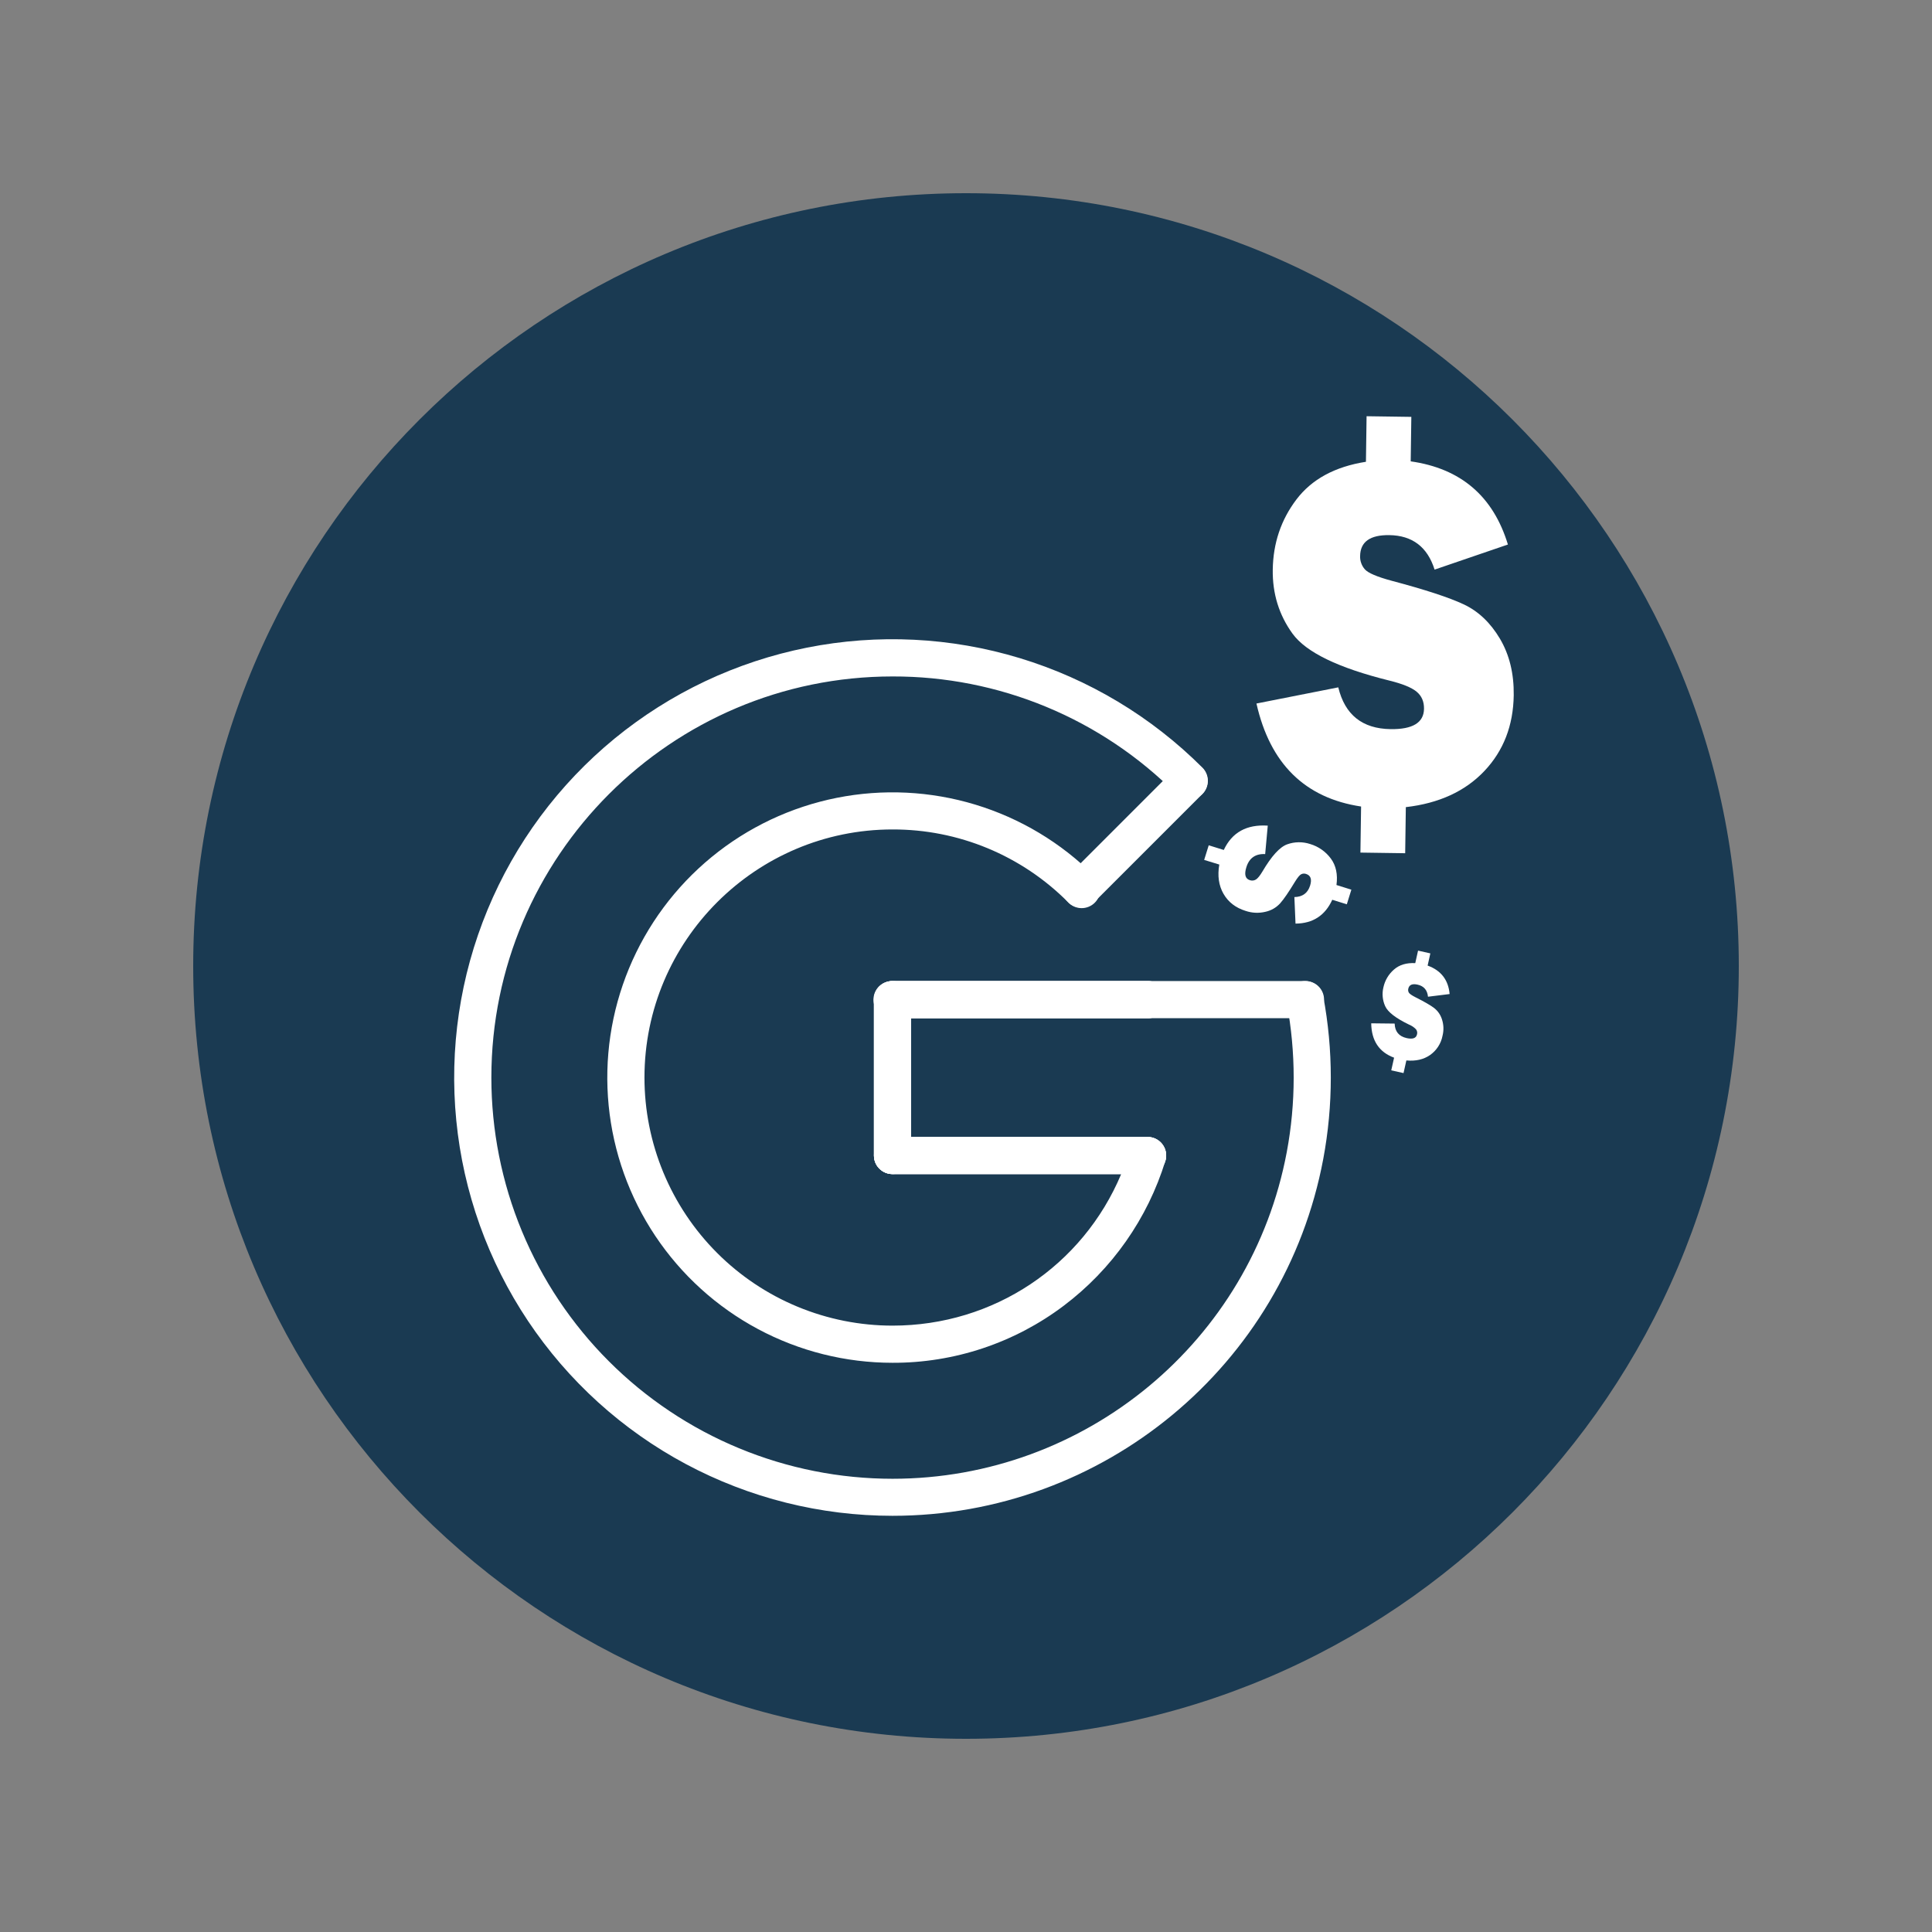
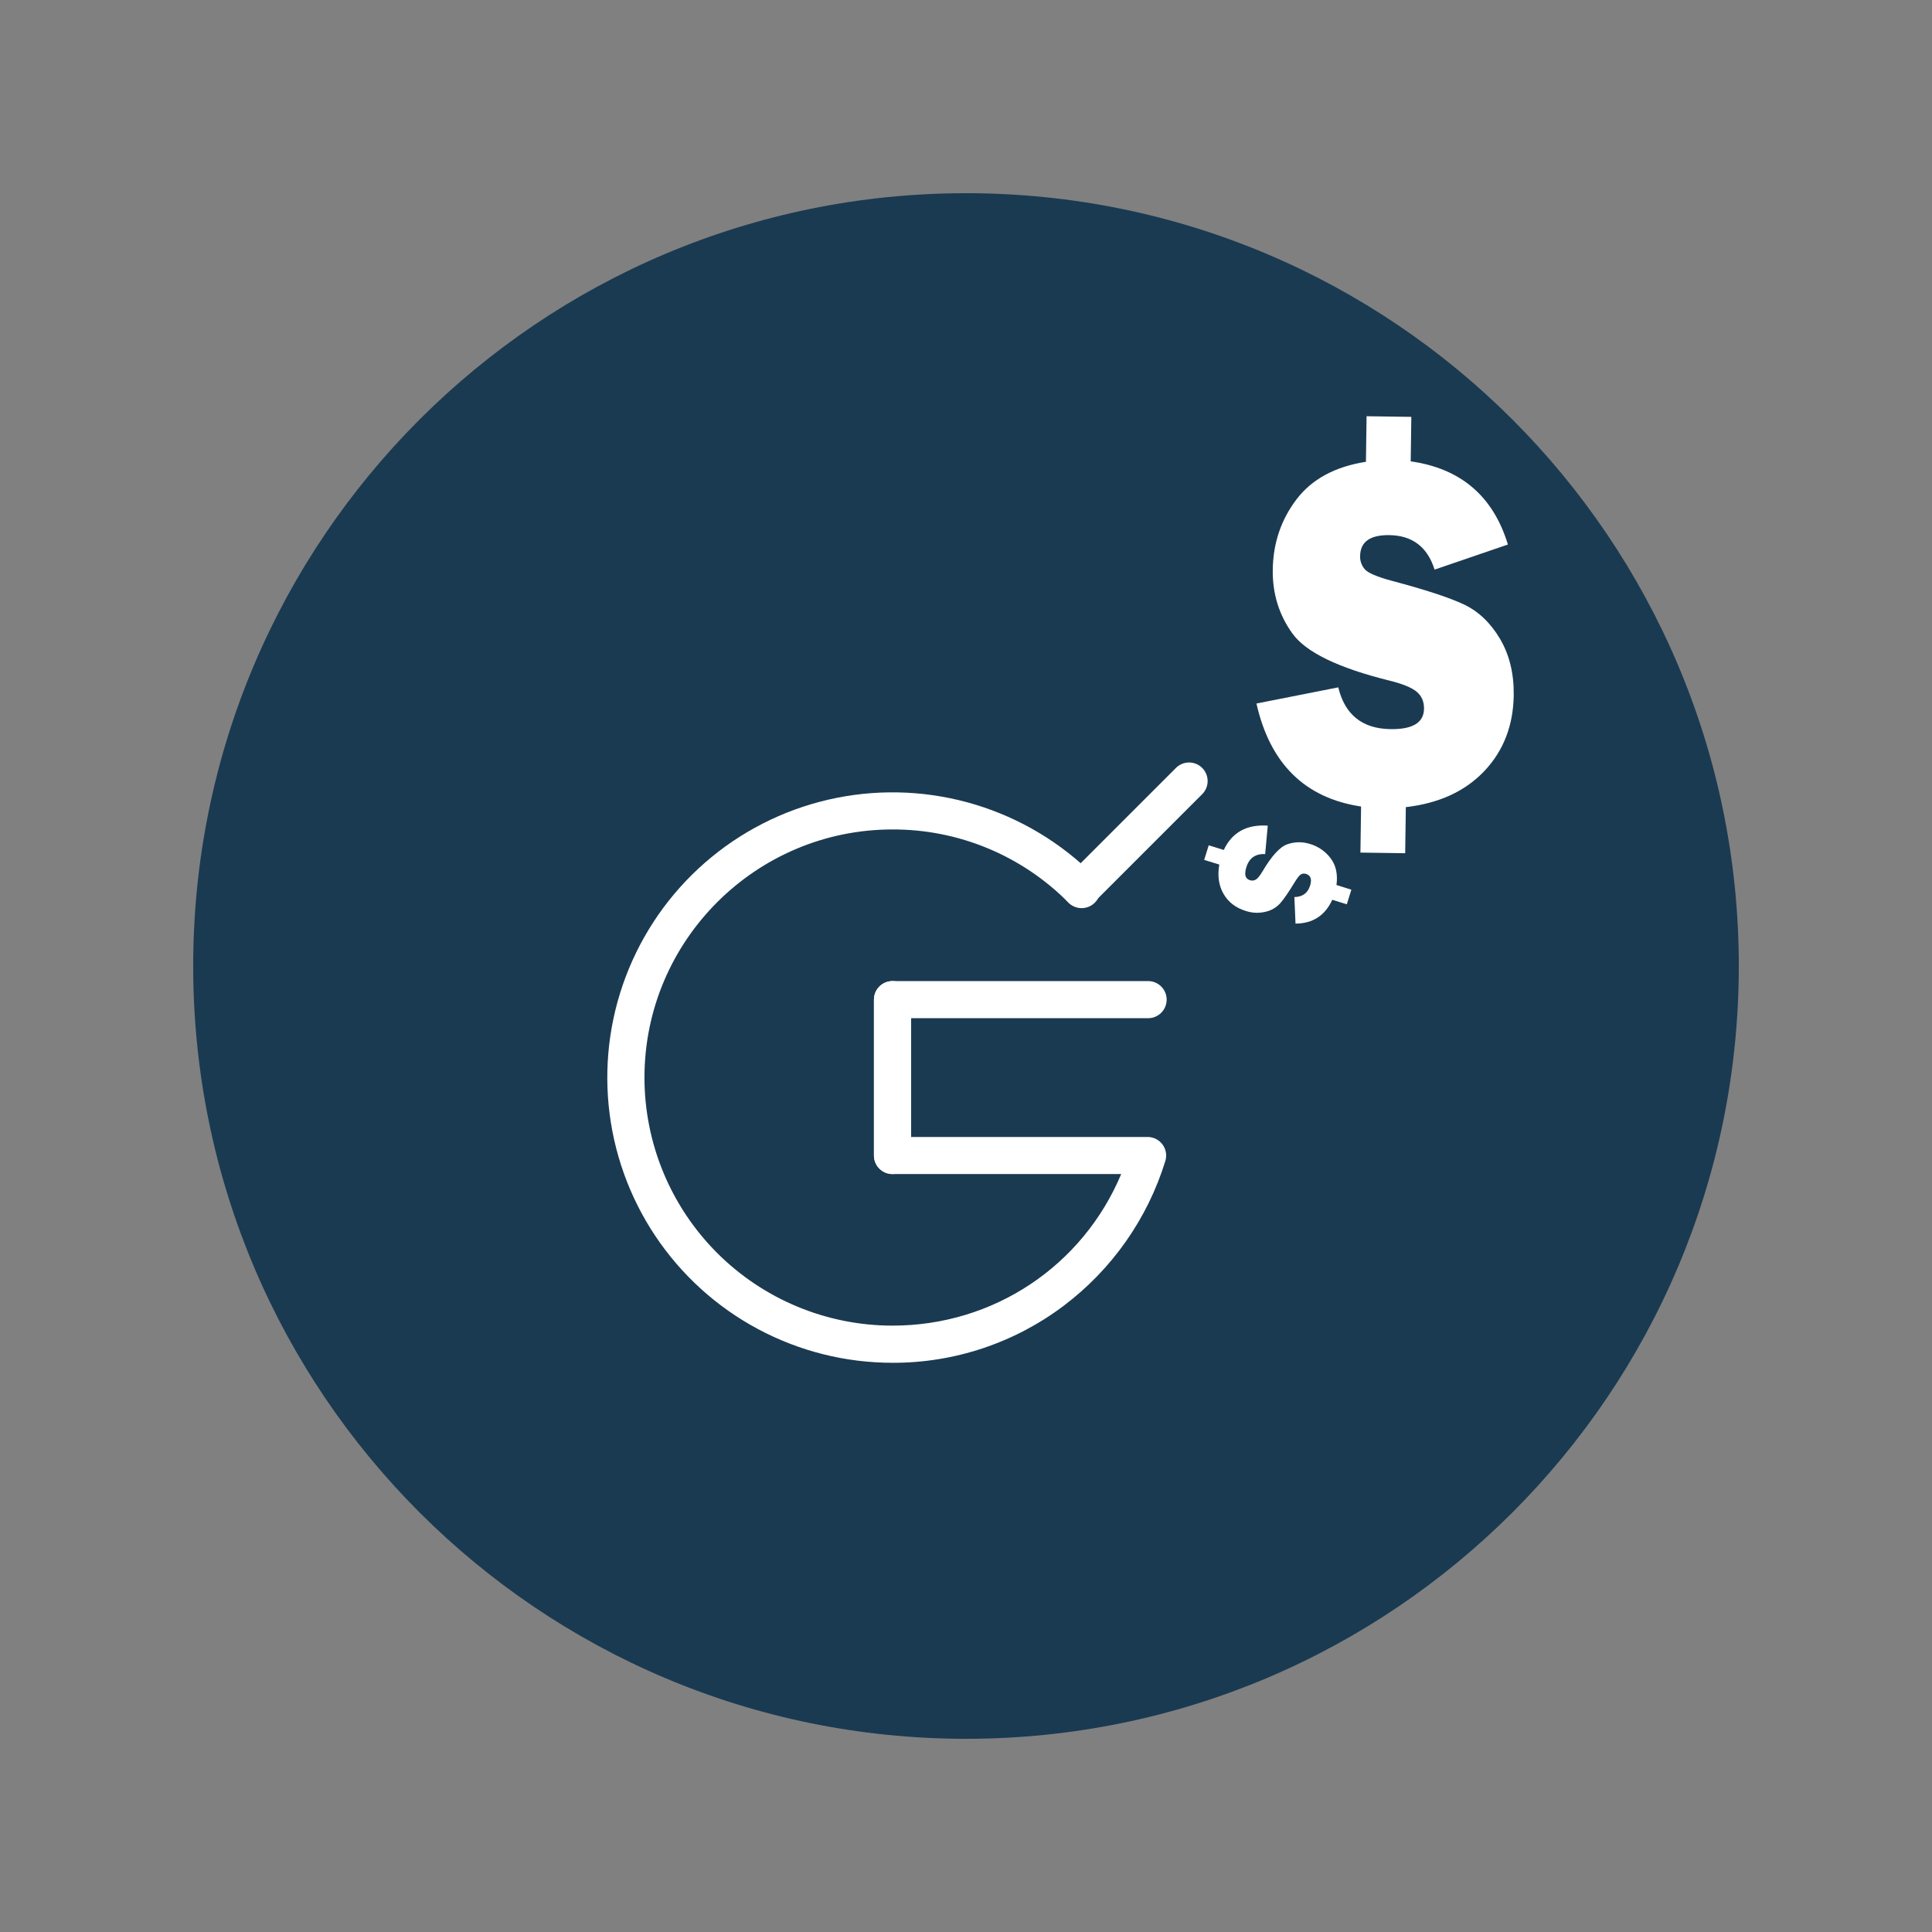
<svg xmlns="http://www.w3.org/2000/svg" width="1080" zoomAndPan="magnify" viewBox="0 0 810 810" height="1080" preserveAspectRatio="xMidYMid meet" version="1.0">
  <rect x="0" y="0" width="810" height="810" fill="#808080" stroke="none" />
  <defs>
    <clipPath id="1d2e3f138f">
      <path d="M 81 81 L 729 81 L 729 729 L 81 729 Z M 81 81 " clip-rule="nonzero" />
    </clipPath>
    <clipPath id="1fe6769209">
      <path d="M 405 81 C 226.059 81 81 226.059 81 405 C 81 583.941 226.059 729 405 729 C 583.941 729 729 583.941 729 405 C 729 226.059 583.941 81 405 81 Z M 405 81 " clip-rule="nonzero" />
    </clipPath>
    <clipPath id="ef023dd385">
      <path d="M 0 0 L 648 0 L 648 648 L 0 648 Z M 0 0 " clip-rule="nonzero" />
    </clipPath>
    <clipPath id="3a9be31c70">
      <path d="M 324 0 C 145.059 0 0 145.059 0 324 C 0 502.941 145.059 648 324 648 C 502.941 648 648 502.941 648 324 C 648 145.059 502.941 0 324 0 Z M 324 0 " clip-rule="nonzero" />
    </clipPath>
    <clipPath id="f1245873b5">
      <rect x="0" width="648" y="0" height="648" />
    </clipPath>
    <clipPath id="ed94b1a19c">
-       <path d="M 190 267 L 558 267 L 558 635.742 L 190 635.742 Z M 190 267 " clip-rule="nonzero" />
-     </clipPath>
+       </clipPath>
    <clipPath id="6f3b2da235">
      <path d="M 526 174.492 L 634.816 174.492 L 634.816 358 L 526 358 Z M 526 174.492 " clip-rule="nonzero" />
    </clipPath>
  </defs>
  <g clip-path="url(#1d2e3f138f)">
    <g clip-path="url(#1fe6769209)">
      <g transform="matrix(1, 0, 0, 1, 81, 81)">
        <g clip-path="url(#f1245873b5)">
          <g clip-path="url(#ef023dd385)">
            <g clip-path="url(#3a9be31c70)">
              <rect x="-259.2" width="1166.4" fill="#1a3a52" height="1166.4" y="-259.2" fill-opacity="1" />
            </g>
          </g>
        </g>
      </g>
    </g>
  </g>
  <path fill="#ffffff" d="M 374.195 571.355 C 371.746 571.355 369.305 571.281 366.859 571.129 C 364.418 570.98 361.984 570.754 359.555 570.457 C 357.129 570.156 354.711 569.781 352.305 569.336 C 349.898 568.887 347.512 568.367 345.137 567.773 C 342.766 567.176 340.41 566.512 338.078 565.773 C 335.746 565.035 333.438 564.223 331.156 563.344 C 328.875 562.461 326.621 561.512 324.395 560.496 C 322.172 559.477 319.98 558.391 317.82 557.234 C 315.664 556.082 313.543 554.863 311.461 553.582 C 309.379 552.297 307.336 550.953 305.336 549.543 C 303.336 548.133 301.379 546.664 299.469 545.137 C 297.559 543.609 295.699 542.023 293.887 540.379 C 292.074 538.734 290.312 537.039 288.605 535.289 C 286.895 533.535 285.242 531.734 283.645 529.883 C 282.047 528.031 280.504 526.129 279.023 524.184 C 277.543 522.234 276.121 520.246 274.762 518.211 C 273.402 516.176 272.109 514.102 270.875 511.988 C 269.645 509.875 268.477 507.727 267.379 505.539 C 266.277 503.355 265.246 501.137 264.281 498.891 C 263.316 496.641 262.422 494.363 261.598 492.059 C 260.773 489.758 260.023 487.43 259.34 485.082 C 258.66 482.73 258.051 480.363 257.516 477.977 C 256.977 475.586 256.516 473.188 256.129 470.77 C 255.738 468.355 255.426 465.93 255.184 463.496 C 254.945 461.059 254.781 458.621 254.691 456.176 C 254.602 453.73 254.586 451.285 254.645 448.84 C 254.703 446.395 254.84 443.953 255.051 441.516 C 255.258 439.078 255.543 436.648 255.902 434.227 C 256.262 431.809 256.695 429.402 257.203 427.008 C 257.707 424.613 258.289 422.238 258.941 419.879 C 259.594 417.523 260.316 415.188 261.113 412.871 C 261.91 410.559 262.773 408.273 263.711 406.012 C 264.648 403.75 265.652 401.52 266.727 399.324 C 267.797 397.125 268.938 394.961 270.145 392.832 C 271.352 390.703 272.621 388.613 273.953 386.562 C 275.289 384.512 276.684 382.504 278.141 380.539 C 279.598 378.574 281.117 376.656 282.691 374.781 C 284.266 372.91 285.898 371.09 287.582 369.316 C 289.27 367.543 291.012 365.824 292.805 364.16 C 294.598 362.496 296.438 360.887 298.328 359.336 C 300.219 357.781 302.156 356.289 304.141 354.855 C 306.121 353.422 308.148 352.051 310.215 350.742 C 312.281 349.434 314.387 348.191 316.531 347.012 C 318.676 345.832 320.852 344.719 323.062 343.672 C 325.273 342.625 327.516 341.648 329.789 340.738 C 332.059 339.832 334.359 338.992 336.68 338.227 C 339.004 337.457 341.348 336.762 343.715 336.141 C 346.078 335.516 348.461 334.965 350.863 334.488 C 353.262 334.012 355.676 333.609 358.098 333.277 C 360.523 332.949 362.953 332.695 365.395 332.516 C 367.836 332.336 370.277 332.23 372.723 332.199 C 375.172 332.172 377.617 332.215 380.059 332.336 C 382.504 332.457 384.941 332.648 387.371 332.918 C 389.805 333.191 392.227 333.535 394.637 333.953 C 397.047 334.371 399.441 334.863 401.824 335.426 C 404.203 335.992 406.562 336.629 408.906 337.34 C 411.246 338.051 413.562 338.832 415.855 339.684 C 418.148 340.539 420.414 341.461 422.652 342.449 C 424.887 343.441 427.094 344.5 429.266 345.629 C 431.438 346.754 433.57 347.945 435.668 349.203 C 437.77 350.461 439.828 351.785 441.844 353.168 C 443.859 354.551 445.836 355.996 447.762 357.504 C 449.691 359.008 451.574 360.57 453.406 362.191 C 455.238 363.812 457.02 365.488 458.75 367.219 C 459.137 367.57 459.484 367.961 459.793 368.387 C 460.102 368.812 460.363 369.266 460.582 369.742 C 460.797 370.219 460.965 370.715 461.082 371.227 C 461.199 371.738 461.262 372.258 461.273 372.785 C 461.285 373.309 461.246 373.828 461.152 374.348 C 461.059 374.863 460.914 375.363 460.719 375.852 C 460.523 376.34 460.281 376.805 459.992 377.242 C 459.703 377.68 459.371 378.086 459 378.457 C 458.629 378.828 458.227 379.16 457.785 379.449 C 457.348 379.738 456.887 379.98 456.398 380.176 C 455.91 380.375 455.41 380.52 454.895 380.613 C 454.375 380.707 453.855 380.75 453.332 380.738 C 452.805 380.727 452.285 380.664 451.773 380.547 C 451.262 380.434 450.766 380.266 450.289 380.051 C 449.809 379.832 449.359 379.57 448.934 379.266 C 448.508 378.957 448.117 378.609 447.762 378.223 C 445.359 375.805 442.844 373.512 440.215 371.344 C 437.582 369.176 434.852 367.145 432.023 365.246 C 429.191 363.348 426.273 361.598 423.27 359.988 C 420.266 358.379 417.191 356.922 414.043 355.617 C 410.895 354.312 407.688 353.168 404.426 352.18 C 401.164 351.191 397.863 350.367 394.52 349.707 C 391.176 349.047 387.809 348.555 384.414 348.227 C 381.023 347.902 377.625 347.742 374.215 347.75 C 316.859 347.75 270.195 394.395 270.195 451.773 C 270.195 453.477 270.238 455.176 270.32 456.875 C 270.402 458.574 270.531 460.273 270.695 461.965 C 270.863 463.66 271.07 465.348 271.32 467.031 C 271.57 468.715 271.863 470.391 272.195 472.062 C 272.527 473.73 272.898 475.391 273.312 477.043 C 273.727 478.691 274.184 480.332 274.676 481.961 C 275.172 483.59 275.703 485.207 276.277 486.809 C 276.852 488.41 277.465 489.996 278.113 491.57 C 278.766 493.145 279.457 494.699 280.184 496.238 C 280.91 497.773 281.676 499.297 282.48 500.797 C 283.281 502.297 284.121 503.777 284.996 505.238 C 285.871 506.695 286.781 508.133 287.727 509.551 C 288.672 510.965 289.652 512.355 290.664 513.723 C 291.68 515.09 292.727 516.43 293.805 517.746 C 294.887 519.062 295.996 520.352 297.141 521.613 C 298.281 522.875 299.457 524.105 300.66 525.309 C 301.863 526.512 303.094 527.688 304.355 528.828 C 305.617 529.973 306.906 531.082 308.223 532.164 C 309.535 533.242 310.879 534.289 312.246 535.305 C 313.613 536.316 315.004 537.297 316.418 538.242 C 317.832 539.188 319.27 540.098 320.73 540.973 C 322.191 541.848 323.672 542.688 325.172 543.492 C 326.672 544.293 328.191 545.059 329.73 545.785 C 331.27 546.516 332.824 547.203 334.398 547.855 C 335.969 548.508 337.559 549.121 339.16 549.691 C 340.762 550.266 342.379 550.801 344.004 551.293 C 345.633 551.789 347.273 552.242 348.926 552.656 C 350.574 553.07 352.234 553.445 353.906 553.777 C 355.574 554.109 357.25 554.398 358.934 554.648 C 360.617 554.898 362.305 555.109 364 555.273 C 365.695 555.441 367.391 555.566 369.09 555.652 C 370.789 555.734 372.492 555.777 374.195 555.777 C 416.672 555.777 453.973 530.641 470.07 492.223 L 374.195 492.223 C 373.684 492.223 373.176 492.176 372.676 492.074 C 372.176 491.977 371.688 491.828 371.215 491.633 C 370.742 491.441 370.293 491.199 369.871 490.918 C 369.445 490.633 369.051 490.312 368.688 489.949 C 368.328 489.59 368.004 489.195 367.719 488.773 C 367.438 488.348 367.195 487.898 367 487.43 C 366.805 486.957 366.656 486.469 366.555 485.969 C 366.457 485.469 366.406 484.961 366.406 484.449 L 366.406 419.102 C 366.406 418.59 366.457 418.082 366.555 417.582 C 366.656 417.082 366.801 416.594 366.996 416.121 C 367.195 415.652 367.434 415.203 367.719 414.777 C 368 414.352 368.324 413.961 368.684 413.598 C 369.047 413.238 369.441 412.914 369.863 412.633 C 370.289 412.348 370.738 412.109 371.211 411.914 C 371.684 411.719 372.168 411.57 372.672 411.473 C 373.172 411.371 373.676 411.324 374.188 411.324 L 481.137 411.324 C 481.656 411.309 482.172 411.348 482.688 411.438 C 483.199 411.527 483.695 411.664 484.18 411.855 C 484.664 412.043 485.125 412.281 485.562 412.562 C 485.996 412.844 486.402 413.164 486.773 413.527 C 487.148 413.891 487.48 414.285 487.773 414.715 C 488.066 415.145 488.312 415.598 488.516 416.078 C 488.719 416.555 488.871 417.051 488.973 417.559 C 489.074 418.07 489.129 418.582 489.129 419.102 C 489.129 419.621 489.074 420.137 488.973 420.648 C 488.871 421.156 488.719 421.648 488.516 422.129 C 488.312 422.609 488.066 423.062 487.773 423.492 C 487.48 423.922 487.148 424.316 486.773 424.68 C 486.402 425.043 485.996 425.363 485.562 425.645 C 485.125 425.926 484.664 426.16 484.18 426.352 C 483.695 426.539 483.199 426.68 482.688 426.77 C 482.172 426.859 481.656 426.898 481.137 426.883 L 381.977 426.883 L 381.977 476.68 L 481.137 476.68 C 481.441 476.68 481.742 476.695 482.043 476.73 C 482.344 476.766 482.645 476.82 482.938 476.891 C 483.234 476.961 483.523 477.047 483.809 477.152 C 484.094 477.254 484.371 477.375 484.641 477.512 C 484.91 477.648 485.172 477.801 485.426 477.969 C 485.68 478.133 485.922 478.316 486.152 478.512 C 486.383 478.707 486.602 478.914 486.812 479.137 C 487.02 479.355 487.211 479.59 487.391 479.832 C 487.574 480.074 487.738 480.328 487.891 480.59 C 488.039 480.855 488.176 481.125 488.293 481.402 C 488.414 481.684 488.516 481.969 488.602 482.258 C 488.688 482.547 488.754 482.844 488.805 483.141 C 488.859 483.441 488.891 483.742 488.906 484.043 C 488.926 484.348 488.922 484.648 488.902 484.953 C 488.883 485.254 488.848 485.555 488.793 485.852 C 488.738 486.152 488.668 486.445 488.578 486.734 C 486.723 492.746 484.41 498.578 481.645 504.23 C 478.875 509.879 475.684 515.281 472.066 520.434 C 468.453 525.582 464.457 530.422 460.086 534.945 C 455.715 539.473 451.016 543.629 445.992 547.422 C 440.859 551.297 435.445 554.73 429.75 557.727 C 424.055 560.719 418.156 563.234 412.055 565.27 C 405.949 567.305 399.723 568.832 393.371 569.852 C 387.02 570.875 380.629 571.375 374.195 571.355 Z M 374.195 571.355 " fill-opacity="1" fill-rule="nonzero" />
  <g clip-path="url(#ed94b1a19c)">
    <path fill="#ffffff" d="M 374.195 635.508 C 370.434 635.508 366.676 635.391 362.926 635.164 C 359.172 634.934 355.43 634.586 351.699 634.129 C 347.965 633.668 344.254 633.094 340.555 632.406 C 336.859 631.719 333.188 630.918 329.539 630.004 C 325.895 629.094 322.277 628.066 318.695 626.934 C 315.109 625.797 311.562 624.555 308.055 623.199 C 304.547 621.848 301.082 620.391 297.664 618.824 C 294.246 617.258 290.879 615.59 287.562 613.816 C 284.246 612.047 280.988 610.172 277.789 608.203 C 274.586 606.23 271.449 604.16 268.375 601.996 C 265.301 599.832 262.297 597.574 259.359 595.227 C 256.426 592.875 253.562 590.441 250.777 587.914 C 247.992 585.391 245.285 582.781 242.66 580.09 C 240.035 577.402 237.492 574.633 235.035 571.785 C 232.582 568.938 230.215 566.02 227.938 563.027 C 225.66 560.035 223.477 556.977 221.387 553.852 C 219.301 550.723 217.309 547.535 215.414 544.289 C 213.52 541.039 211.73 537.738 210.039 534.379 C 208.348 531.02 206.762 527.613 205.281 524.156 C 203.801 520.703 202.426 517.203 201.156 513.664 C 199.891 510.125 198.734 506.547 197.688 502.938 C 196.641 499.328 195.703 495.688 194.879 492.02 C 194.055 488.352 193.344 484.66 192.746 480.949 C 192.152 477.234 191.668 473.508 191.301 469.766 C 190.93 466.023 190.676 462.277 190.539 458.52 C 190.398 454.762 190.375 451.004 190.469 447.246 C 190.562 443.484 190.77 439.734 191.09 435.988 C 191.414 432.242 191.852 428.508 192.402 424.789 C 192.953 421.07 193.621 417.371 194.398 413.695 C 195.176 410.016 196.066 406.363 197.07 402.742 C 198.074 399.117 199.188 395.527 200.41 391.973 C 201.633 388.418 202.965 384.902 204.402 381.43 C 205.84 377.957 207.387 374.531 209.035 371.152 C 210.684 367.773 212.434 364.445 214.289 361.176 C 216.141 357.902 218.094 354.691 220.145 351.539 C 222.195 348.391 224.34 345.305 226.578 342.285 C 228.82 339.266 231.148 336.316 233.57 333.438 C 235.992 330.562 238.496 327.762 241.09 325.039 C 243.684 322.316 246.355 319.676 249.109 317.117 C 251.867 314.559 254.695 312.086 257.602 309.699 C 260.508 307.316 263.484 305.023 266.535 302.82 C 269.582 300.617 272.691 298.512 275.871 296.5 C 279.047 294.488 282.281 292.574 285.574 290.762 C 288.871 288.949 292.215 287.242 295.613 285.633 C 299.012 284.027 302.457 282.523 305.949 281.129 C 309.441 279.734 312.973 278.445 316.543 277.266 C 320.113 276.086 323.715 275.02 327.352 274.059 C 330.984 273.102 334.648 272.258 338.336 271.523 C 342.023 270.789 345.73 270.172 349.457 269.664 C 353.18 269.16 356.918 268.77 360.668 268.492 C 364.418 268.215 368.172 268.055 371.934 268.008 C 375.691 267.965 379.449 268.035 383.203 268.219 C 386.961 268.402 390.707 268.703 394.441 269.117 C 398.18 269.531 401.898 270.062 405.605 270.703 C 409.309 271.348 412.988 272.105 416.648 272.973 C 420.305 273.844 423.934 274.824 427.531 275.914 C 431.129 277.008 434.691 278.207 438.215 279.52 C 441.738 280.828 445.219 282.246 448.656 283.77 C 452.094 285.293 455.48 286.922 458.816 288.652 C 462.156 290.387 465.438 292.219 468.66 294.152 C 471.887 296.086 475.047 298.117 478.148 300.242 C 481.246 302.371 484.277 304.59 487.242 306.906 C 490.207 309.219 493.098 311.621 495.914 314.113 C 498.73 316.602 501.465 319.18 504.125 321.836 C 504.484 322.199 504.809 322.59 505.094 323.016 C 505.375 323.441 505.617 323.891 505.812 324.363 C 506.008 324.836 506.156 325.32 506.254 325.824 C 506.355 326.324 506.406 326.828 506.406 327.34 C 506.406 327.852 506.355 328.359 506.258 328.859 C 506.156 329.359 506.012 329.848 505.816 330.32 C 505.621 330.793 505.379 331.242 505.098 331.668 C 504.812 332.094 504.492 332.484 504.129 332.848 C 503.77 333.211 503.375 333.531 502.949 333.816 C 502.527 334.102 502.078 334.34 501.605 334.539 C 501.133 334.734 500.648 334.883 500.145 334.98 C 499.645 335.082 499.141 335.133 498.629 335.133 C 498.117 335.137 497.609 335.086 497.109 334.988 C 496.609 334.887 496.121 334.742 495.648 334.547 C 495.176 334.352 494.727 334.113 494.301 333.828 C 493.875 333.547 493.48 333.223 493.121 332.863 C 489.234 328.957 485.164 325.25 480.91 321.746 C 476.66 318.242 472.246 314.957 467.668 311.891 C 463.09 308.82 458.371 305.988 453.516 303.387 C 448.656 300.785 443.68 298.43 438.59 296.324 C 433.5 294.215 428.316 292.363 423.043 290.766 C 417.77 289.172 412.43 287.84 407.023 286.77 C 401.617 285.703 396.172 284.906 390.688 284.375 C 385.203 283.848 379.703 283.59 374.195 283.605 C 281.449 283.605 206.004 359.055 206.004 451.793 C 206.004 454.547 206.07 457.297 206.207 460.047 C 206.344 462.797 206.547 465.539 206.816 468.281 C 207.086 471.02 207.422 473.75 207.824 476.473 C 208.23 479.195 208.699 481.906 209.238 484.605 C 209.773 487.305 210.379 489.992 211.047 492.66 C 211.715 495.332 212.449 497.98 213.246 500.617 C 214.047 503.25 214.91 505.863 215.836 508.453 C 216.766 511.047 217.754 513.613 218.809 516.156 C 219.863 518.699 220.977 521.215 222.152 523.703 C 223.332 526.191 224.566 528.648 225.867 531.078 C 227.164 533.504 228.52 535.898 229.934 538.258 C 231.352 540.621 232.82 542.945 234.352 545.234 C 235.879 547.523 237.465 549.77 239.105 551.98 C 240.746 554.191 242.438 556.363 244.184 558.488 C 245.93 560.617 247.727 562.699 249.574 564.742 C 251.426 566.781 253.32 568.773 255.27 570.719 C 257.215 572.664 259.207 574.562 261.246 576.41 C 263.285 578.258 265.371 580.059 267.496 581.805 C 269.625 583.551 271.793 585.242 274.004 586.883 C 276.215 588.52 278.465 590.105 280.754 591.633 C 283.043 593.164 285.367 594.637 287.73 596.051 C 290.09 597.465 292.484 598.824 294.91 600.121 C 297.34 601.418 299.797 602.656 302.285 603.832 C 304.773 605.008 307.289 606.125 309.832 607.176 C 312.375 608.23 314.941 609.219 317.535 610.148 C 320.125 611.074 322.738 611.938 325.371 612.738 C 328.008 613.535 330.656 614.27 333.328 614.938 C 335.996 615.605 338.684 616.211 341.383 616.746 C 344.082 617.285 346.793 617.754 349.516 618.16 C 352.238 618.562 354.969 618.898 357.707 619.168 C 360.449 619.438 363.191 619.641 365.941 619.777 C 368.691 619.91 371.441 619.98 374.195 619.98 C 455.07 619.98 524.582 562.391 539.48 483.035 C 541.414 472.711 542.379 462.297 542.379 451.793 C 542.379 441.293 541.414 430.879 539.48 420.555 C 539.387 420.051 539.34 419.543 539.344 419.031 C 539.352 418.52 539.406 418.016 539.508 417.516 C 539.613 417.012 539.766 416.527 539.965 416.055 C 540.168 415.586 540.41 415.141 540.699 414.715 C 540.988 414.293 541.312 413.902 541.68 413.547 C 542.043 413.188 542.441 412.867 542.867 412.586 C 543.297 412.309 543.75 412.07 544.223 411.883 C 544.699 411.691 545.188 411.547 545.691 411.453 C 546.191 411.359 546.699 411.312 547.211 411.32 C 547.723 411.324 548.23 411.379 548.73 411.484 C 549.23 411.59 549.715 411.742 550.188 411.945 C 550.656 412.145 551.102 412.391 551.527 412.68 C 551.949 412.969 552.336 413.293 552.695 413.66 C 553.055 414.027 553.371 414.422 553.652 414.852 C 553.93 415.281 554.164 415.73 554.355 416.207 C 554.547 416.684 554.688 417.172 554.781 417.676 C 556.891 428.949 557.945 440.32 557.945 451.793 C 557.945 463.262 556.891 474.637 554.781 485.91 C 538.5 572.59 462.551 635.508 374.195 635.508 Z M 481.137 492.234 L 374.195 492.234 C 373.684 492.234 373.176 492.184 372.676 492.086 C 372.172 491.988 371.684 491.84 371.211 491.645 C 370.738 491.449 370.293 491.211 369.867 490.926 C 369.441 490.641 369.047 490.32 368.684 489.957 C 368.324 489.598 368 489.203 367.715 488.777 C 367.434 488.352 367.191 487.902 366.996 487.43 C 366.801 486.957 366.652 486.473 366.555 485.969 C 366.453 485.469 366.406 484.961 366.406 484.449 L 366.406 419.102 C 366.406 418.59 366.457 418.082 366.555 417.582 C 366.656 417.082 366.801 416.594 366.996 416.121 C 367.195 415.652 367.434 415.203 367.719 414.777 C 368 414.352 368.324 413.961 368.684 413.598 C 369.047 413.238 369.441 412.914 369.863 412.633 C 370.289 412.348 370.738 412.109 371.211 411.914 C 371.684 411.719 372.168 411.57 372.672 411.473 C 373.172 411.371 373.676 411.324 374.188 411.324 L 481.137 411.324 C 481.656 411.309 482.172 411.348 482.688 411.438 C 483.199 411.527 483.695 411.664 484.18 411.855 C 484.664 412.043 485.125 412.281 485.562 412.562 C 485.996 412.844 486.402 413.164 486.773 413.527 C 487.148 413.891 487.48 414.285 487.773 414.715 C 488.066 415.145 488.312 415.598 488.516 416.078 C 488.719 416.555 488.871 417.051 488.973 417.559 C 489.074 418.07 489.129 418.582 489.129 419.102 C 489.129 419.621 489.074 420.137 488.973 420.648 C 488.871 421.156 488.719 421.648 488.516 422.129 C 488.312 422.609 488.066 423.062 487.773 423.492 C 487.48 423.922 487.148 424.316 486.773 424.68 C 486.402 425.043 485.996 425.363 485.562 425.645 C 485.125 425.926 484.664 426.16 484.18 426.352 C 483.695 426.539 483.199 426.68 482.688 426.77 C 482.172 426.859 481.656 426.898 481.137 426.883 L 381.977 426.883 L 381.977 476.68 L 481.137 476.68 C 481.648 476.68 482.156 476.727 482.656 476.828 C 483.156 476.93 483.645 477.074 484.117 477.27 C 484.59 477.465 485.039 477.707 485.461 477.992 C 485.887 478.273 486.281 478.598 486.641 478.957 C 487.004 479.32 487.324 479.711 487.609 480.137 C 487.895 480.562 488.133 481.012 488.328 481.484 C 488.523 481.957 488.672 482.441 488.773 482.941 C 488.871 483.445 488.922 483.949 488.922 484.461 C 488.922 484.973 488.871 485.48 488.773 485.98 C 488.672 486.48 488.523 486.969 488.328 487.441 C 488.133 487.914 487.895 488.359 487.609 488.785 C 487.324 489.211 487.004 489.605 486.641 489.965 C 486.281 490.328 485.887 490.648 485.461 490.934 C 485.039 491.219 484.59 491.457 484.117 491.652 C 483.645 491.848 483.156 491.996 482.656 492.094 C 482.156 492.195 481.648 492.246 481.137 492.246 Z M 481.137 492.234 " fill-opacity="1" fill-rule="nonzero" />
  </g>
-   <path fill="#ffffff" d="M 547.129 426.871 L 374.195 426.871 C 373.676 426.887 373.16 426.848 372.648 426.758 C 372.137 426.668 371.637 426.531 371.152 426.34 C 370.668 426.152 370.207 425.914 369.773 425.633 C 369.336 425.352 368.93 425.031 368.559 424.668 C 368.188 424.305 367.852 423.91 367.559 423.48 C 367.266 423.051 367.02 422.598 366.816 422.117 C 366.617 421.641 366.465 421.145 366.359 420.637 C 366.258 420.125 366.207 419.613 366.207 419.094 C 366.207 418.574 366.258 418.059 366.359 417.551 C 366.465 417.039 366.617 416.547 366.816 416.066 C 367.02 415.59 367.266 415.133 367.559 414.703 C 367.852 414.277 368.188 413.879 368.559 413.516 C 368.93 413.156 369.336 412.832 369.773 412.551 C 370.207 412.27 370.668 412.035 371.152 411.844 C 371.637 411.656 372.137 411.516 372.648 411.426 C 373.16 411.336 373.676 411.297 374.195 411.312 L 547.129 411.312 C 547.648 411.297 548.164 411.336 548.676 411.426 C 549.188 411.516 549.688 411.656 550.168 411.844 C 550.652 412.035 551.113 412.27 551.551 412.551 C 551.988 412.832 552.391 413.156 552.766 413.516 C 553.137 413.879 553.469 414.277 553.762 414.703 C 554.055 415.133 554.301 415.59 554.504 416.066 C 554.707 416.547 554.859 417.039 554.961 417.551 C 555.066 418.059 555.117 418.574 555.117 419.094 C 555.117 419.613 555.066 420.125 554.961 420.637 C 554.859 421.145 554.707 421.641 554.504 422.117 C 554.301 422.598 554.055 423.051 553.762 423.48 C 553.469 423.91 553.137 424.305 552.766 424.668 C 552.391 425.031 551.988 425.352 551.551 425.633 C 551.113 425.914 550.652 426.152 550.168 426.34 C 549.688 426.531 549.188 426.668 548.676 426.758 C 548.164 426.848 547.648 426.887 547.129 426.871 Z M 547.129 426.871 " fill-opacity="1" fill-rule="nonzero" />
-   <path fill="#ffffff" d="M 481.137 492.234 L 374.195 492.234 C 373.684 492.234 373.176 492.184 372.676 492.086 C 372.176 491.984 371.688 491.836 371.215 491.641 C 370.742 491.445 370.293 491.207 369.871 490.922 C 369.445 490.637 369.051 490.316 368.691 489.953 C 368.328 489.594 368.008 489.199 367.723 488.773 C 367.438 488.352 367.199 487.902 367.004 487.43 C 366.809 486.957 366.66 486.469 366.559 485.969 C 366.461 485.469 366.41 484.961 366.41 484.449 C 366.41 483.941 366.461 483.434 366.559 482.934 C 366.66 482.43 366.809 481.945 367.004 481.473 C 367.199 481 367.438 480.551 367.723 480.125 C 368.008 479.703 368.328 479.309 368.691 478.949 C 369.051 478.586 369.445 478.262 369.871 477.98 C 370.293 477.695 370.742 477.457 371.215 477.262 C 371.688 477.066 372.176 476.918 372.676 476.816 C 373.176 476.719 373.684 476.668 374.195 476.668 L 481.137 476.668 C 481.648 476.668 482.156 476.719 482.656 476.816 C 483.156 476.918 483.645 477.066 484.117 477.262 C 484.59 477.457 485.039 477.695 485.461 477.98 C 485.887 478.262 486.281 478.586 486.641 478.949 C 487.004 479.309 487.324 479.703 487.609 480.125 C 487.895 480.551 488.133 481 488.328 481.473 C 488.523 481.945 488.672 482.43 488.773 482.934 C 488.871 483.434 488.922 483.941 488.922 484.449 C 488.922 484.961 488.871 485.469 488.773 485.969 C 488.672 486.469 488.523 486.957 488.328 487.43 C 488.133 487.902 487.895 488.352 487.609 488.773 C 487.324 489.199 487.004 489.594 486.641 489.953 C 486.281 490.316 485.887 490.637 485.461 490.922 C 485.039 491.207 484.59 491.445 484.117 491.641 C 483.645 491.836 483.156 491.984 482.656 492.086 C 482.156 492.184 481.648 492.234 481.137 492.234 Z M 481.137 492.234 " fill-opacity="1" fill-rule="nonzero" />
  <path fill="#ffffff" d="M 374.195 492.234 C 373.684 492.234 373.176 492.184 372.676 492.086 C 372.172 491.988 371.684 491.84 371.211 491.645 C 370.738 491.449 370.293 491.211 369.867 490.926 C 369.441 490.641 369.047 490.32 368.684 489.957 C 368.324 489.598 368 489.203 367.715 488.777 C 367.434 488.352 367.191 487.902 366.996 487.43 C 366.801 486.957 366.652 486.473 366.555 485.969 C 366.453 485.469 366.406 484.961 366.406 484.449 L 366.406 419.102 C 366.406 418.59 366.457 418.082 366.555 417.582 C 366.656 417.082 366.801 416.594 366.996 416.121 C 367.191 415.648 367.434 415.203 367.719 414.777 C 368 414.352 368.324 413.957 368.684 413.598 C 369.047 413.234 369.438 412.914 369.863 412.629 C 370.289 412.344 370.738 412.105 371.211 411.91 C 371.684 411.715 372.168 411.566 372.672 411.469 C 373.172 411.367 373.676 411.316 374.188 411.316 C 374.699 411.316 375.207 411.367 375.707 411.469 C 376.207 411.566 376.695 411.715 377.168 411.91 C 377.641 412.105 378.086 412.344 378.512 412.629 C 378.938 412.914 379.332 413.234 379.691 413.598 C 380.055 413.957 380.375 414.352 380.66 414.777 C 380.945 415.203 381.184 415.648 381.379 416.121 C 381.574 416.594 381.723 417.082 381.82 417.582 C 381.922 418.082 381.973 418.59 381.973 419.102 L 381.973 484.449 C 381.973 484.961 381.922 485.469 381.82 485.969 C 381.723 486.469 381.574 486.957 381.379 487.43 C 381.184 487.898 380.945 488.348 380.66 488.773 C 380.379 489.199 380.055 489.59 379.695 489.953 C 379.332 490.312 378.941 490.637 378.516 490.922 C 378.09 491.203 377.641 491.445 377.172 491.641 C 376.699 491.836 376.211 491.984 375.711 492.082 C 375.211 492.184 374.703 492.234 374.195 492.234 Z M 374.195 492.234 " fill-opacity="1" fill-rule="nonzero" />
  <path fill="#ffffff" d="M 453.246 380.504 C 452.477 380.504 451.723 380.387 450.988 380.164 C 450.254 379.938 449.57 379.609 448.93 379.18 C 448.293 378.754 447.73 378.242 447.246 377.645 C 446.758 377.051 446.371 376.398 446.078 375.688 C 445.785 374.977 445.598 374.238 445.523 373.477 C 445.449 372.711 445.488 371.953 445.637 371.199 C 445.785 370.445 446.043 369.727 446.406 369.051 C 446.766 368.371 447.219 367.762 447.762 367.219 L 493.141 321.836 C 493.504 321.488 493.898 321.176 494.324 320.906 C 494.75 320.633 495.195 320.402 495.668 320.219 C 496.137 320.035 496.617 319.895 497.113 319.805 C 497.609 319.711 498.113 319.668 498.617 319.676 C 499.121 319.68 499.621 319.734 500.113 319.84 C 500.609 319.941 501.086 320.094 501.551 320.289 C 502.016 320.484 502.457 320.723 502.879 321.008 C 503.297 321.289 503.684 321.609 504.039 321.965 C 504.395 322.324 504.715 322.711 504.992 323.133 C 505.273 323.551 505.512 323.992 505.707 324.457 C 505.902 324.926 506.047 325.402 506.148 325.898 C 506.25 326.395 506.305 326.891 506.309 327.398 C 506.312 327.902 506.266 328.402 506.172 328.898 C 506.078 329.395 505.941 329.875 505.754 330.344 C 505.566 330.812 505.336 331.258 505.062 331.684 C 504.785 332.105 504.477 332.5 504.125 332.863 L 458.742 378.242 C 458.016 378.973 457.172 379.531 456.219 379.922 C 455.266 380.312 454.273 380.508 453.246 380.504 Z M 453.246 380.504 " fill-opacity="1" fill-rule="nonzero" />
-   <path fill="#ffffff" d="M 593.355 403.793 L 594.527 398.555 L 599.68 399.711 L 598.539 404.824 C 604.156 406.855 607.23 410.832 607.762 416.758 L 598.691 417.879 C 598.418 415.094 596.957 413.402 594.309 412.809 C 592.094 412.316 590.801 412.887 590.434 414.516 C 590.293 415.09 590.367 415.633 590.652 416.145 C 590.938 416.648 591.879 417.305 593.48 418.117 C 597.145 419.961 599.727 421.449 601.234 422.59 C 602.848 423.855 603.957 425.465 604.566 427.422 C 605.289 429.688 605.359 431.977 604.777 434.285 C 604.461 435.914 603.852 437.426 602.945 438.816 C 602.039 440.207 600.91 441.379 599.551 442.332 C 596.852 444.203 593.543 444.957 589.625 444.594 L 588.438 449.895 L 583.289 448.746 L 584.477 443.441 C 578.195 441.117 575 436.312 574.887 429.031 L 584.719 429.141 C 584.816 432.461 586.496 434.492 589.75 435.227 C 592.281 435.789 593.727 435.277 594.086 433.684 C 594.195 433.309 594.207 432.93 594.129 432.547 C 594.051 432.164 593.887 431.82 593.645 431.516 C 592.824 430.672 591.867 430.027 590.777 429.586 C 585.184 426.887 581.836 424.301 580.734 421.824 C 580.18 420.59 579.84 419.305 579.711 417.957 C 579.586 416.613 579.68 415.285 579.996 413.969 C 580.309 412.512 580.844 411.145 581.605 409.859 C 582.363 408.578 583.309 407.453 584.438 406.48 C 586.684 404.504 589.656 403.609 593.355 403.793 Z M 593.355 403.793 " fill-opacity="1" fill-rule="nonzero" />
  <g clip-path="url(#6f3b2da235)">
    <path fill="#ffffff" d="M 572.676 193.605 L 572.945 174.508 L 591.707 174.773 L 591.445 193.426 C 612.445 196.406 626.031 208.027 632.199 228.293 L 601.457 238.812 C 598.465 229.309 592.137 224.492 582.477 224.355 C 574.402 224.238 570.32 227.16 570.234 233.121 C 570.195 234.141 570.348 235.129 570.691 236.086 C 571.031 237.047 571.535 237.91 572.207 238.676 C 573.555 240.223 577.309 241.828 583.473 243.492 C 597.555 247.23 607.637 250.535 613.727 253.406 C 619.816 256.277 624.859 261.066 628.852 267.777 C 632.832 274.5 634.758 282.398 634.637 291.469 C 634.457 304.191 630.348 314.793 622.309 323.273 C 614.266 331.758 603.297 336.797 589.402 338.395 L 589.129 357.719 L 570.363 357.453 L 570.641 338.137 C 547.094 334.598 532.473 320.203 526.773 294.953 L 561.078 288.176 C 563.852 299.688 571.164 305.523 583.02 305.691 C 592.27 305.82 596.938 302.98 597.023 297.172 C 597.066 294.121 596.023 291.727 593.898 289.977 C 591.773 288.23 587.977 286.688 582.508 285.34 C 561.086 280.031 547.543 273.465 541.883 265.641 C 536.227 257.82 533.465 248.887 533.609 238.84 C 533.766 227.754 537.066 217.953 543.504 209.441 C 549.945 200.93 559.668 195.652 572.676 193.605 Z M 572.676 193.605 " fill-opacity="1" fill-rule="nonzero" />
  </g>
  <path fill="#ffffff" d="M 560.324 371.047 L 566.566 373 L 564.66 379.133 L 558.562 377.234 C 555.543 383.84 550.406 387.172 543.152 387.227 L 542.676 376.102 C 546.086 376.039 548.281 374.434 549.266 371.285 C 550.082 368.645 549.52 367.02 547.578 366.402 C 546.891 366.172 546.219 366.207 545.562 366.512 C 544.922 366.805 544.031 367.879 542.883 369.738 C 540.297 374.008 538.238 377.004 536.711 378.723 C 535.02 380.555 532.957 381.738 530.523 382.277 C 527.703 382.941 524.922 382.805 522.18 381.879 C 518.023 380.582 514.953 378.203 512.961 374.738 C 510.969 371.277 510.379 367.184 511.195 362.465 L 504.852 360.523 L 506.762 354.391 L 513.074 356.355 C 516.523 348.973 522.668 345.574 531.516 346.152 L 530.43 358.082 C 526.375 357.875 523.746 359.707 522.543 363.582 C 521.602 366.609 522.082 368.418 523.98 369.008 C 524.426 369.168 524.883 369.219 525.355 369.164 C 525.824 369.105 526.254 368.945 526.648 368.684 C 527.426 368.141 528.277 367.055 529.273 365.398 C 533.098 358.891 536.566 355.086 539.688 353.977 C 541.238 353.426 542.836 353.141 544.48 353.121 C 546.125 353.102 547.73 353.352 549.293 353.863 C 551.035 354.379 552.645 355.16 554.133 356.207 C 555.617 357.25 556.895 358.504 557.973 359.965 C 560.129 362.887 560.914 366.582 560.324 371.047 Z M 560.324 371.047 " fill-opacity="1" fill-rule="nonzero" />
</svg>